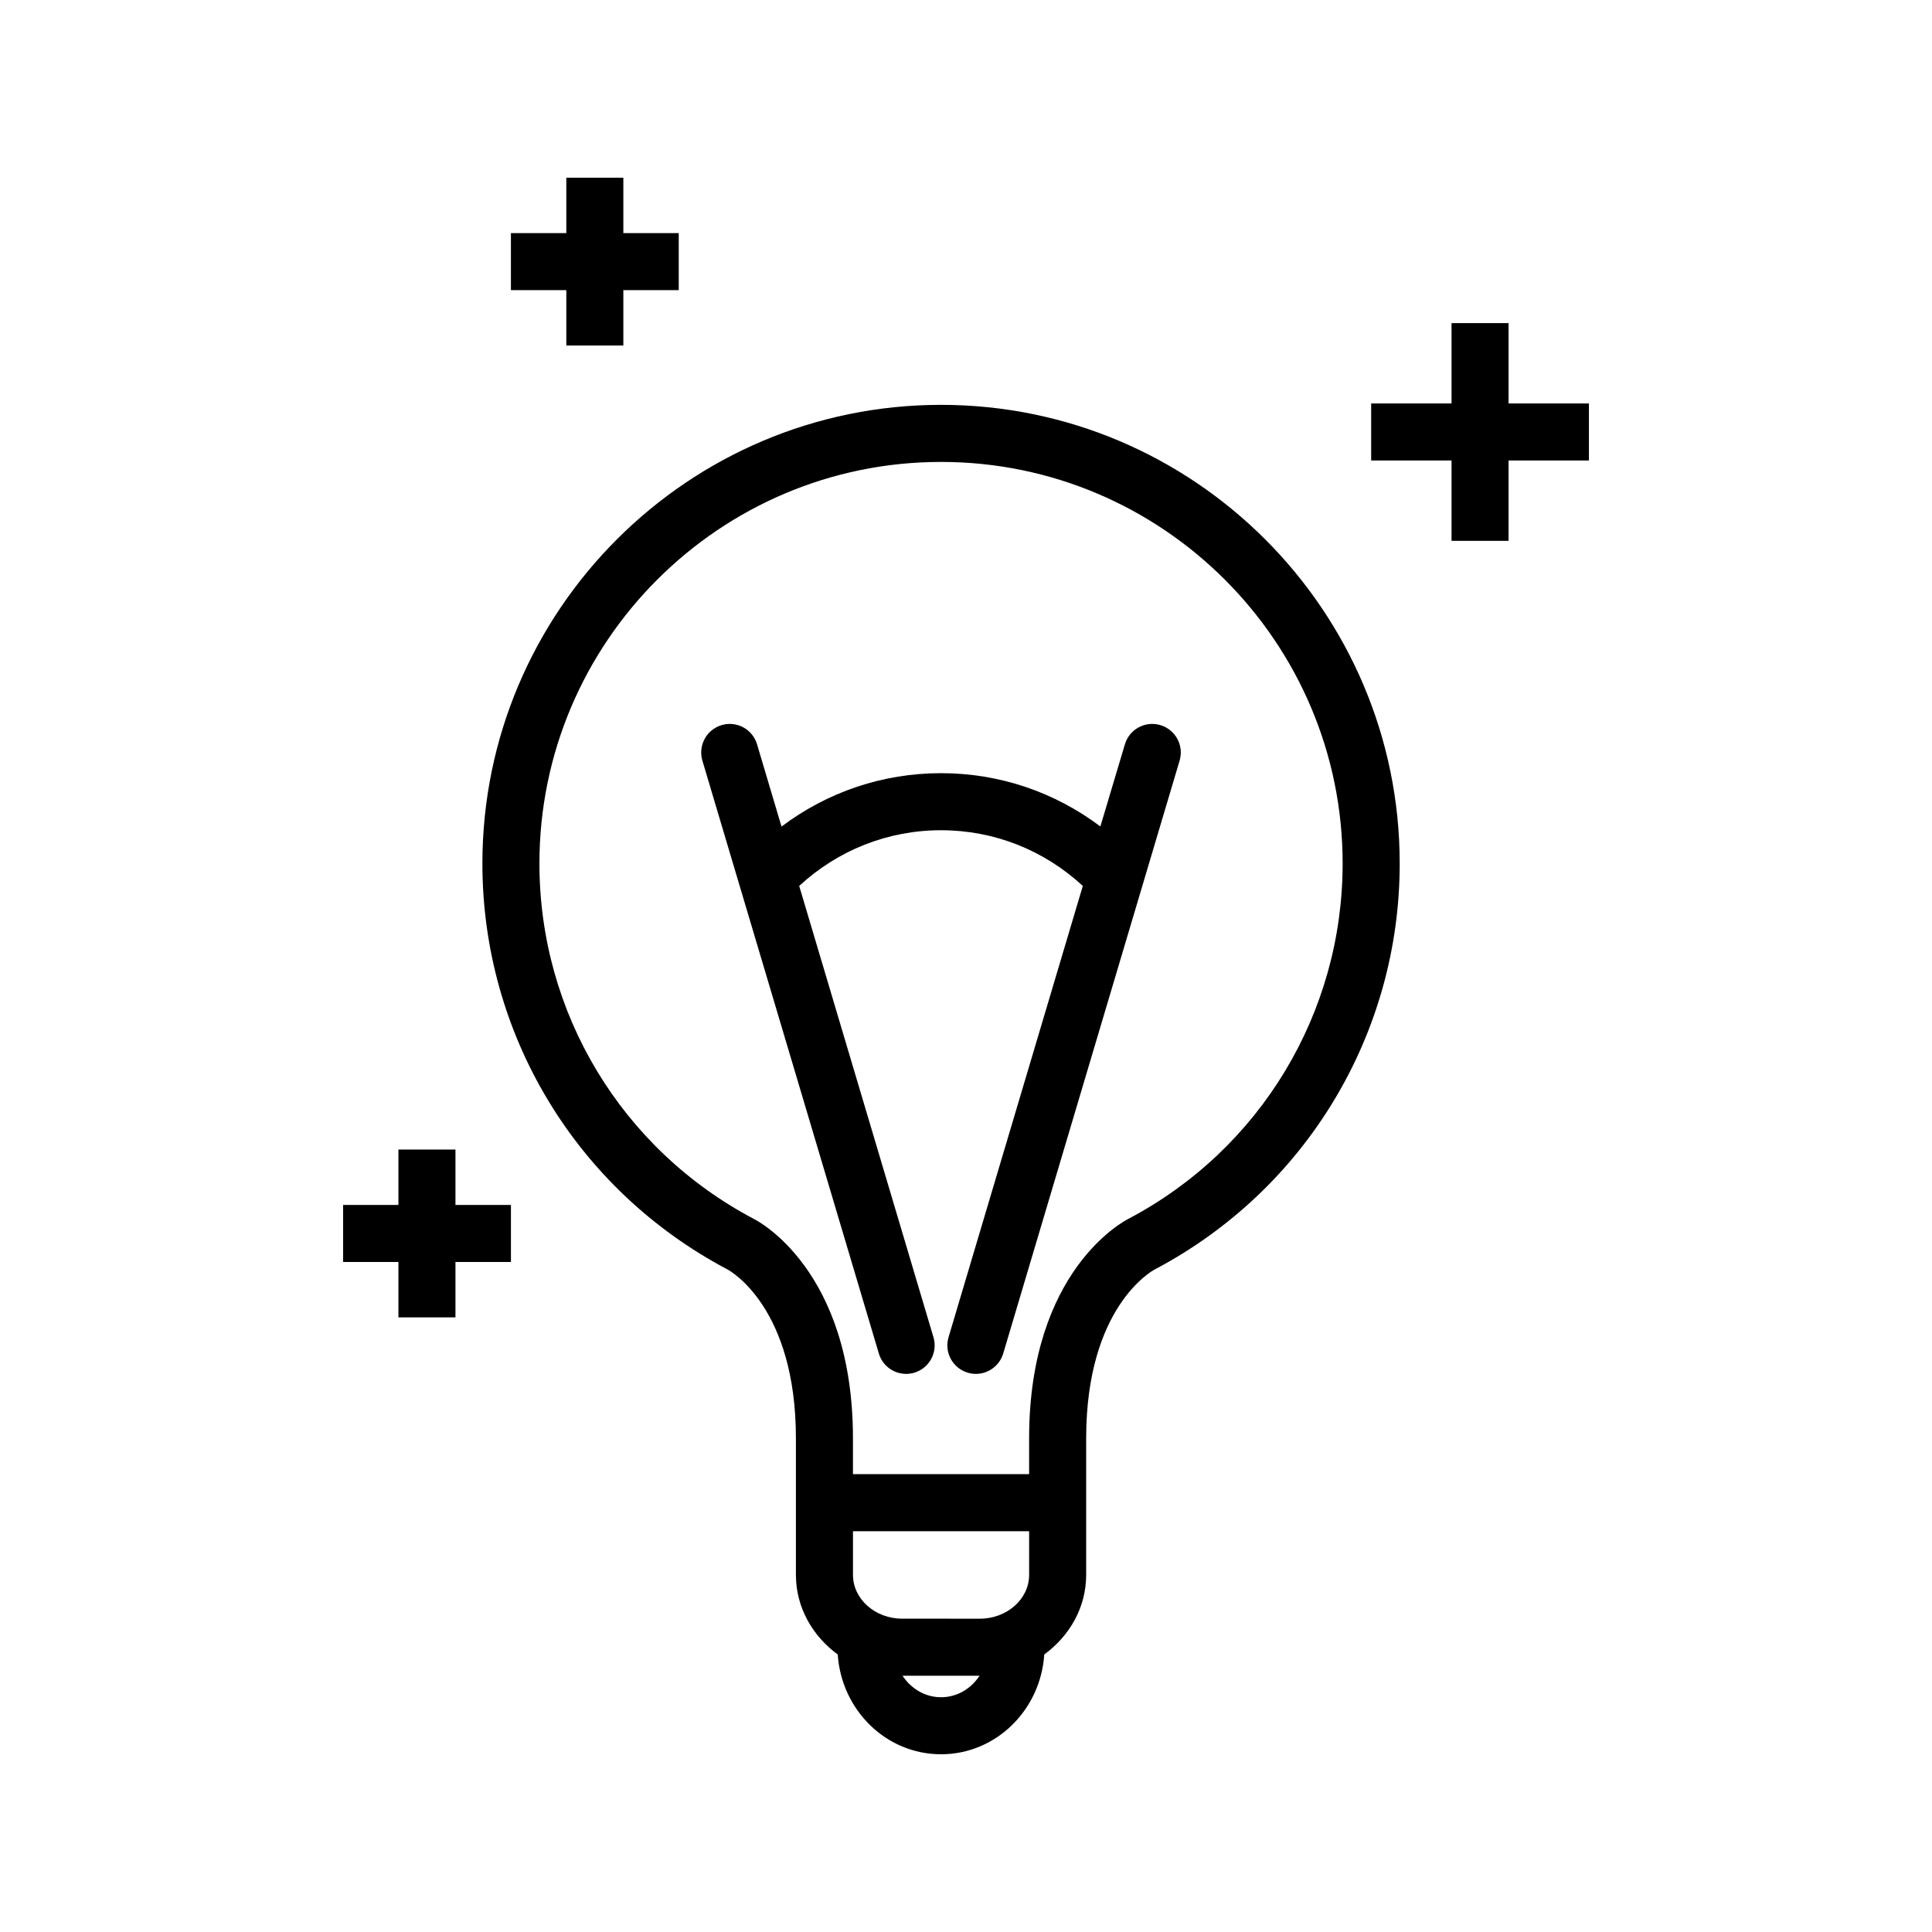
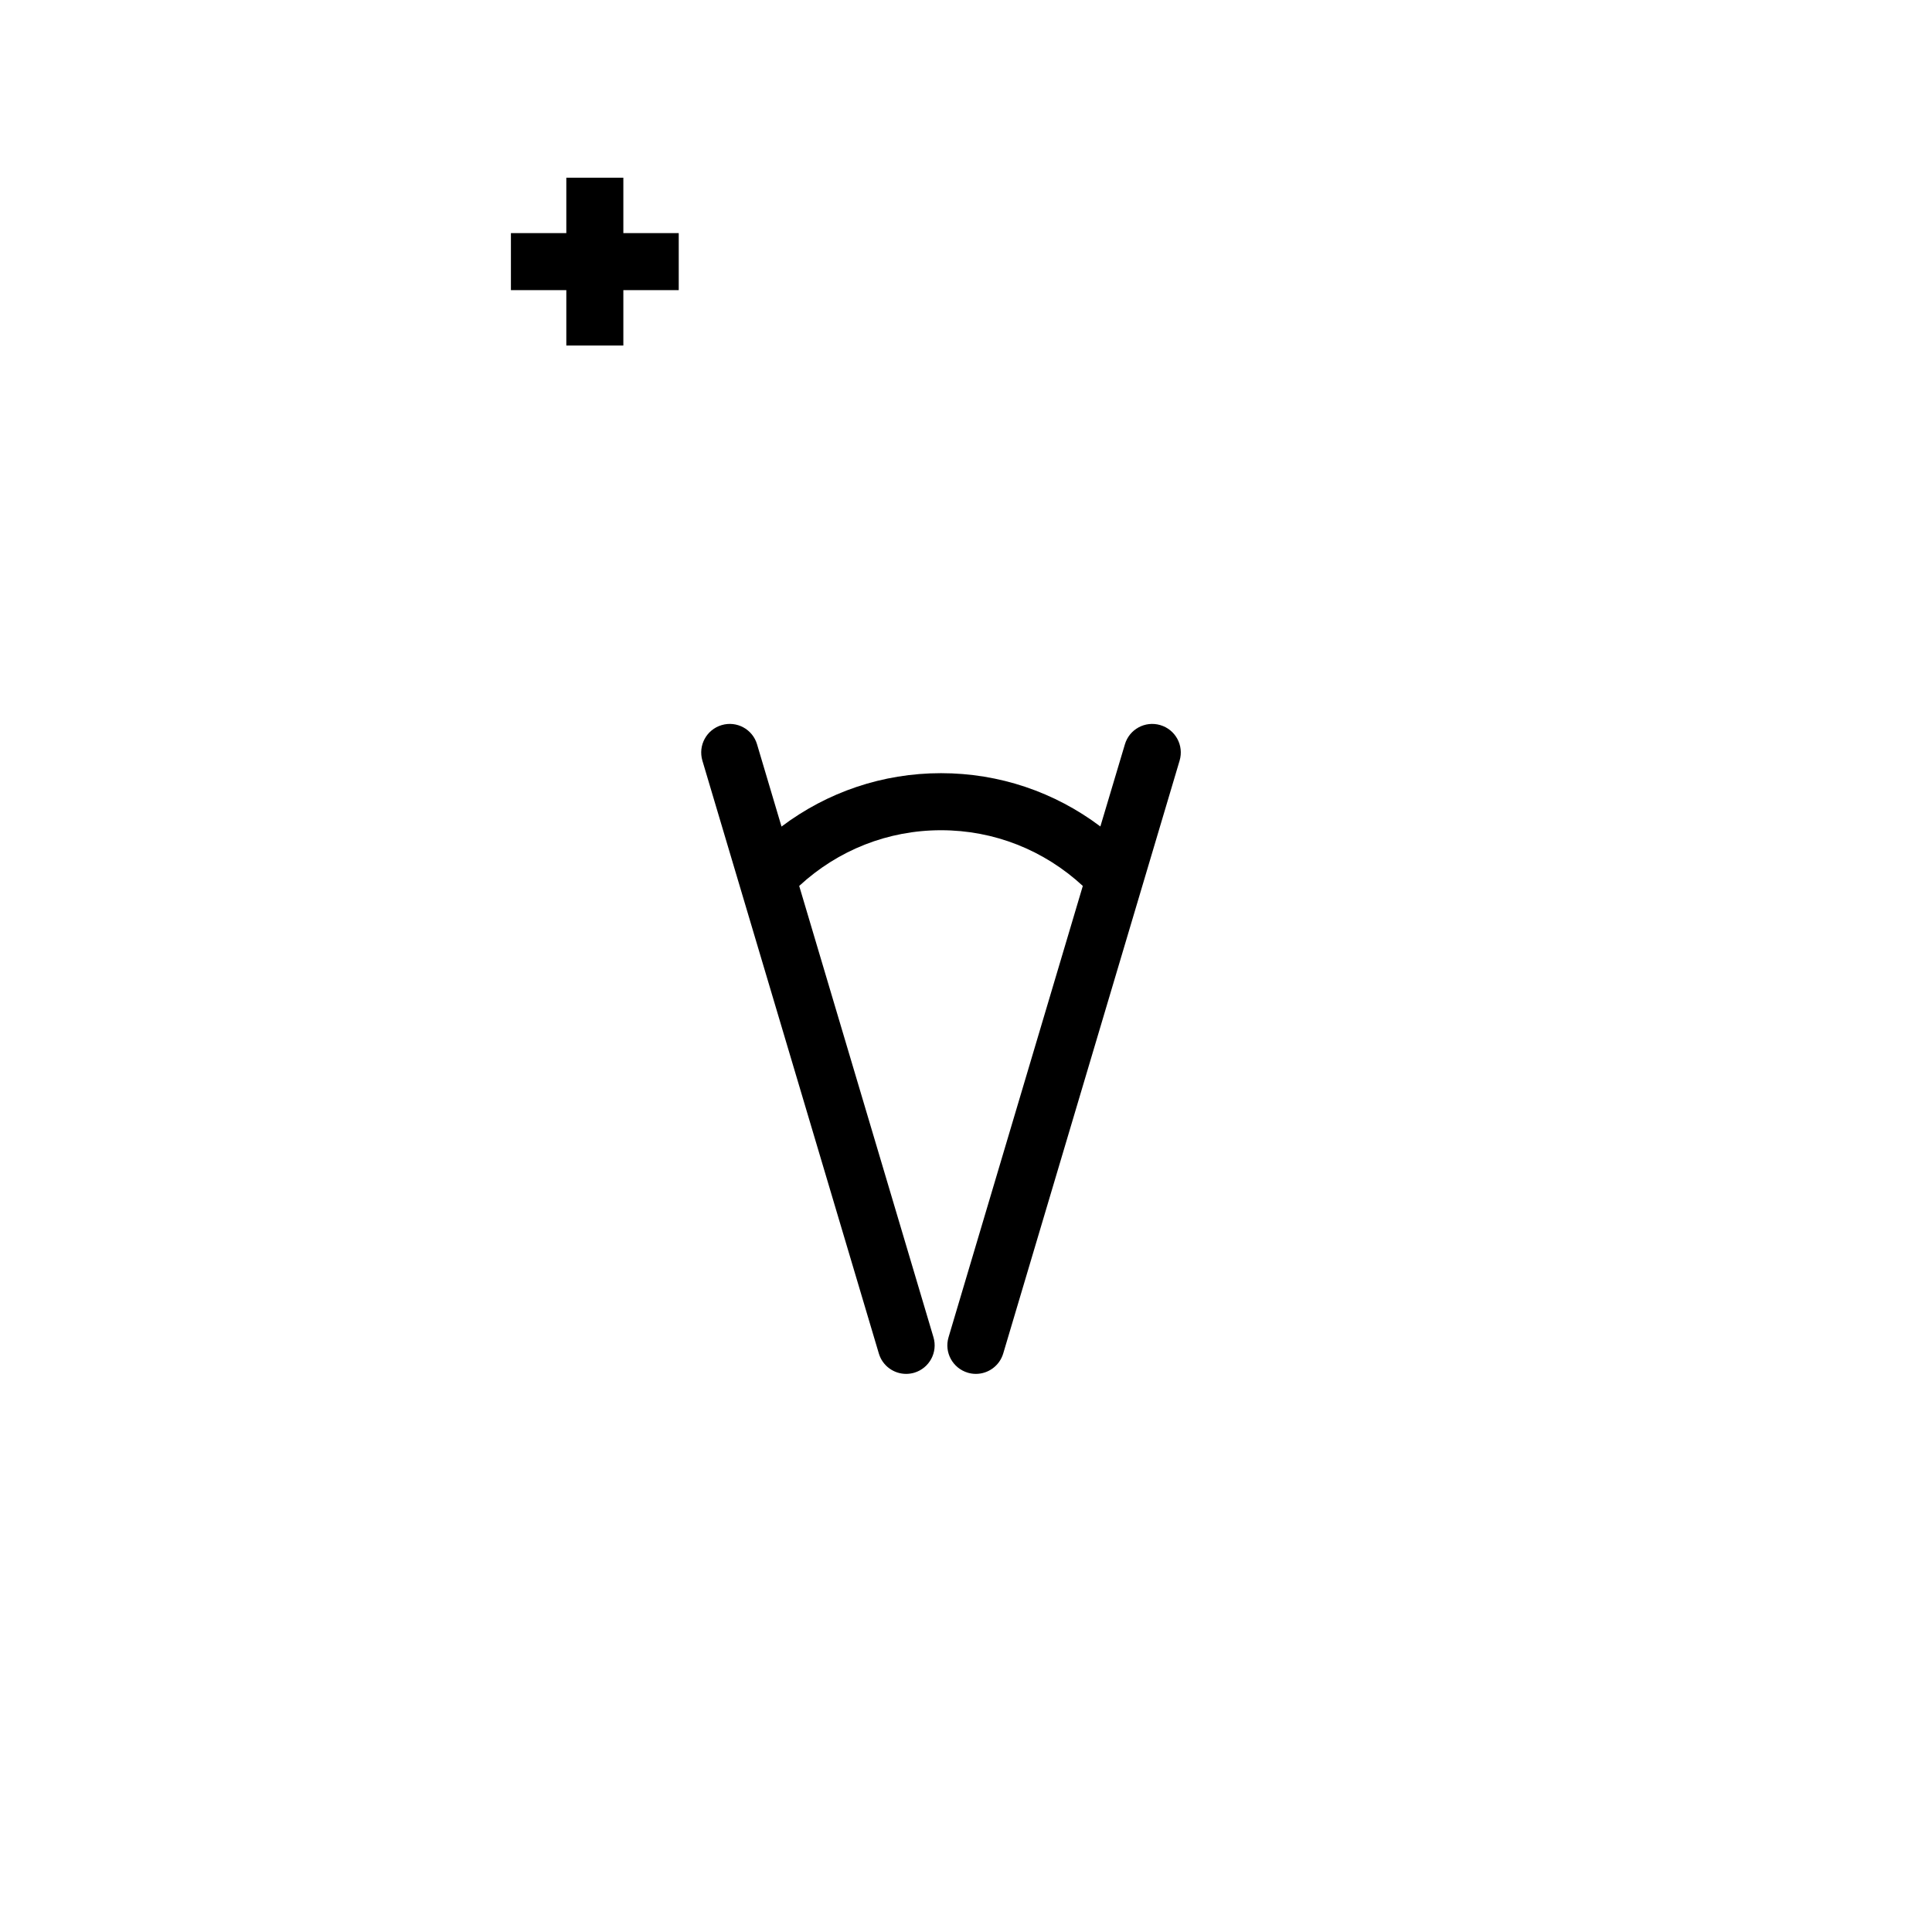
<svg xmlns="http://www.w3.org/2000/svg" fill="#000000" width="800px" height="800px" version="1.1" viewBox="144 144 512 512">
  <g>
-     <path d="m565.08 250.92h-21.293v-21.293h-15.113v21.293h-21.301v15.113h21.301v21.293h15.113v-21.293h21.293z" />
-     <path d="m264.7 448.64h-15.113v14.684h-14.66v15.113h14.66v14.68h15.113v-14.68h14.703v-15.113h-14.703z" />
    <path d="m294.08 235.57h15.113v-14.68h14.68v-15.113h-14.68v-14.684h-15.113v14.684h-14.68v15.113h14.68z" />
-     <path d="m393.39 251.29c-67.027 0-121.55 54.531-121.55 121.55 0 45.223 24.859 86.434 64.98 107.59 0.727 0.414 18.105 10.055 18.105 44.75v36.172c0 8.613 4.394 16.211 11.082 21.098 0.988 14.742 12.809 26.449 27.379 26.449 14.539 0 26.391-11.707 27.355-26.449 6.711-4.898 11.105-12.473 11.105-21.098v-36.172c0-34.691 17.359-44.336 18.188-44.77 40.031-21.141 64.902-62.352 64.902-107.57-0.008-67.016-54.539-121.55-121.55-121.55zm23.34 310.07c0 6.398-5.863 11.609-13.047 11.609l-20.609-0.004c-7.184 0-13.027-5.219-13.027-11.609v-11.566h46.684zm-23.34 32.426c-4.231 0-7.949-2.266-10.219-5.703h20.426c-2.254 3.445-5.973 5.703-10.207 5.703zm49.746-126.83c-1.078 0.535-26.41 13.582-26.41 58.23v9.48h-46.684v-9.48c0-44.68-25.352-57.707-26.25-58.148-35.066-18.5-56.84-54.594-56.84-94.191 0-58.684 47.742-106.43 106.43-106.43 58.695 0 106.43 47.742 106.43 106.43-0.004 39.59-21.789 75.684-56.684 94.109z" />
    <path d="m451.5 336.16c-4.012-1.18-8.203 1.078-9.391 5.098l-6.5 21.766c-12.121-9.129-26.781-14.125-42.23-14.125-15.469 0-30.109 4.996-42.27 14.148l-6.481-21.785c-1.18-4.012-5.391-6.297-9.391-5.098-4.012 1.199-6.277 5.391-5.098 9.41l46.762 157.11c0.969 3.285 3.981 5.41 7.227 5.41 0.707 0 1.461-0.102 2.168-0.312 3.988-1.199 6.277-5.391 5.078-9.41l-35.578-119.59c10.289-9.5 23.52-14.762 37.586-14.762 14.055 0 27.277 5.25 37.574 14.762l-35.578 119.59c-1.199 4.012 1.078 8.203 5.098 9.41 0.707 0.211 1.441 0.312 2.144 0.312 3.266 0 6.258-2.125 7.246-5.41l46.742-157.11c1.191-4.023-1.086-8.215-5.109-9.414z" />
  </g>
</svg>